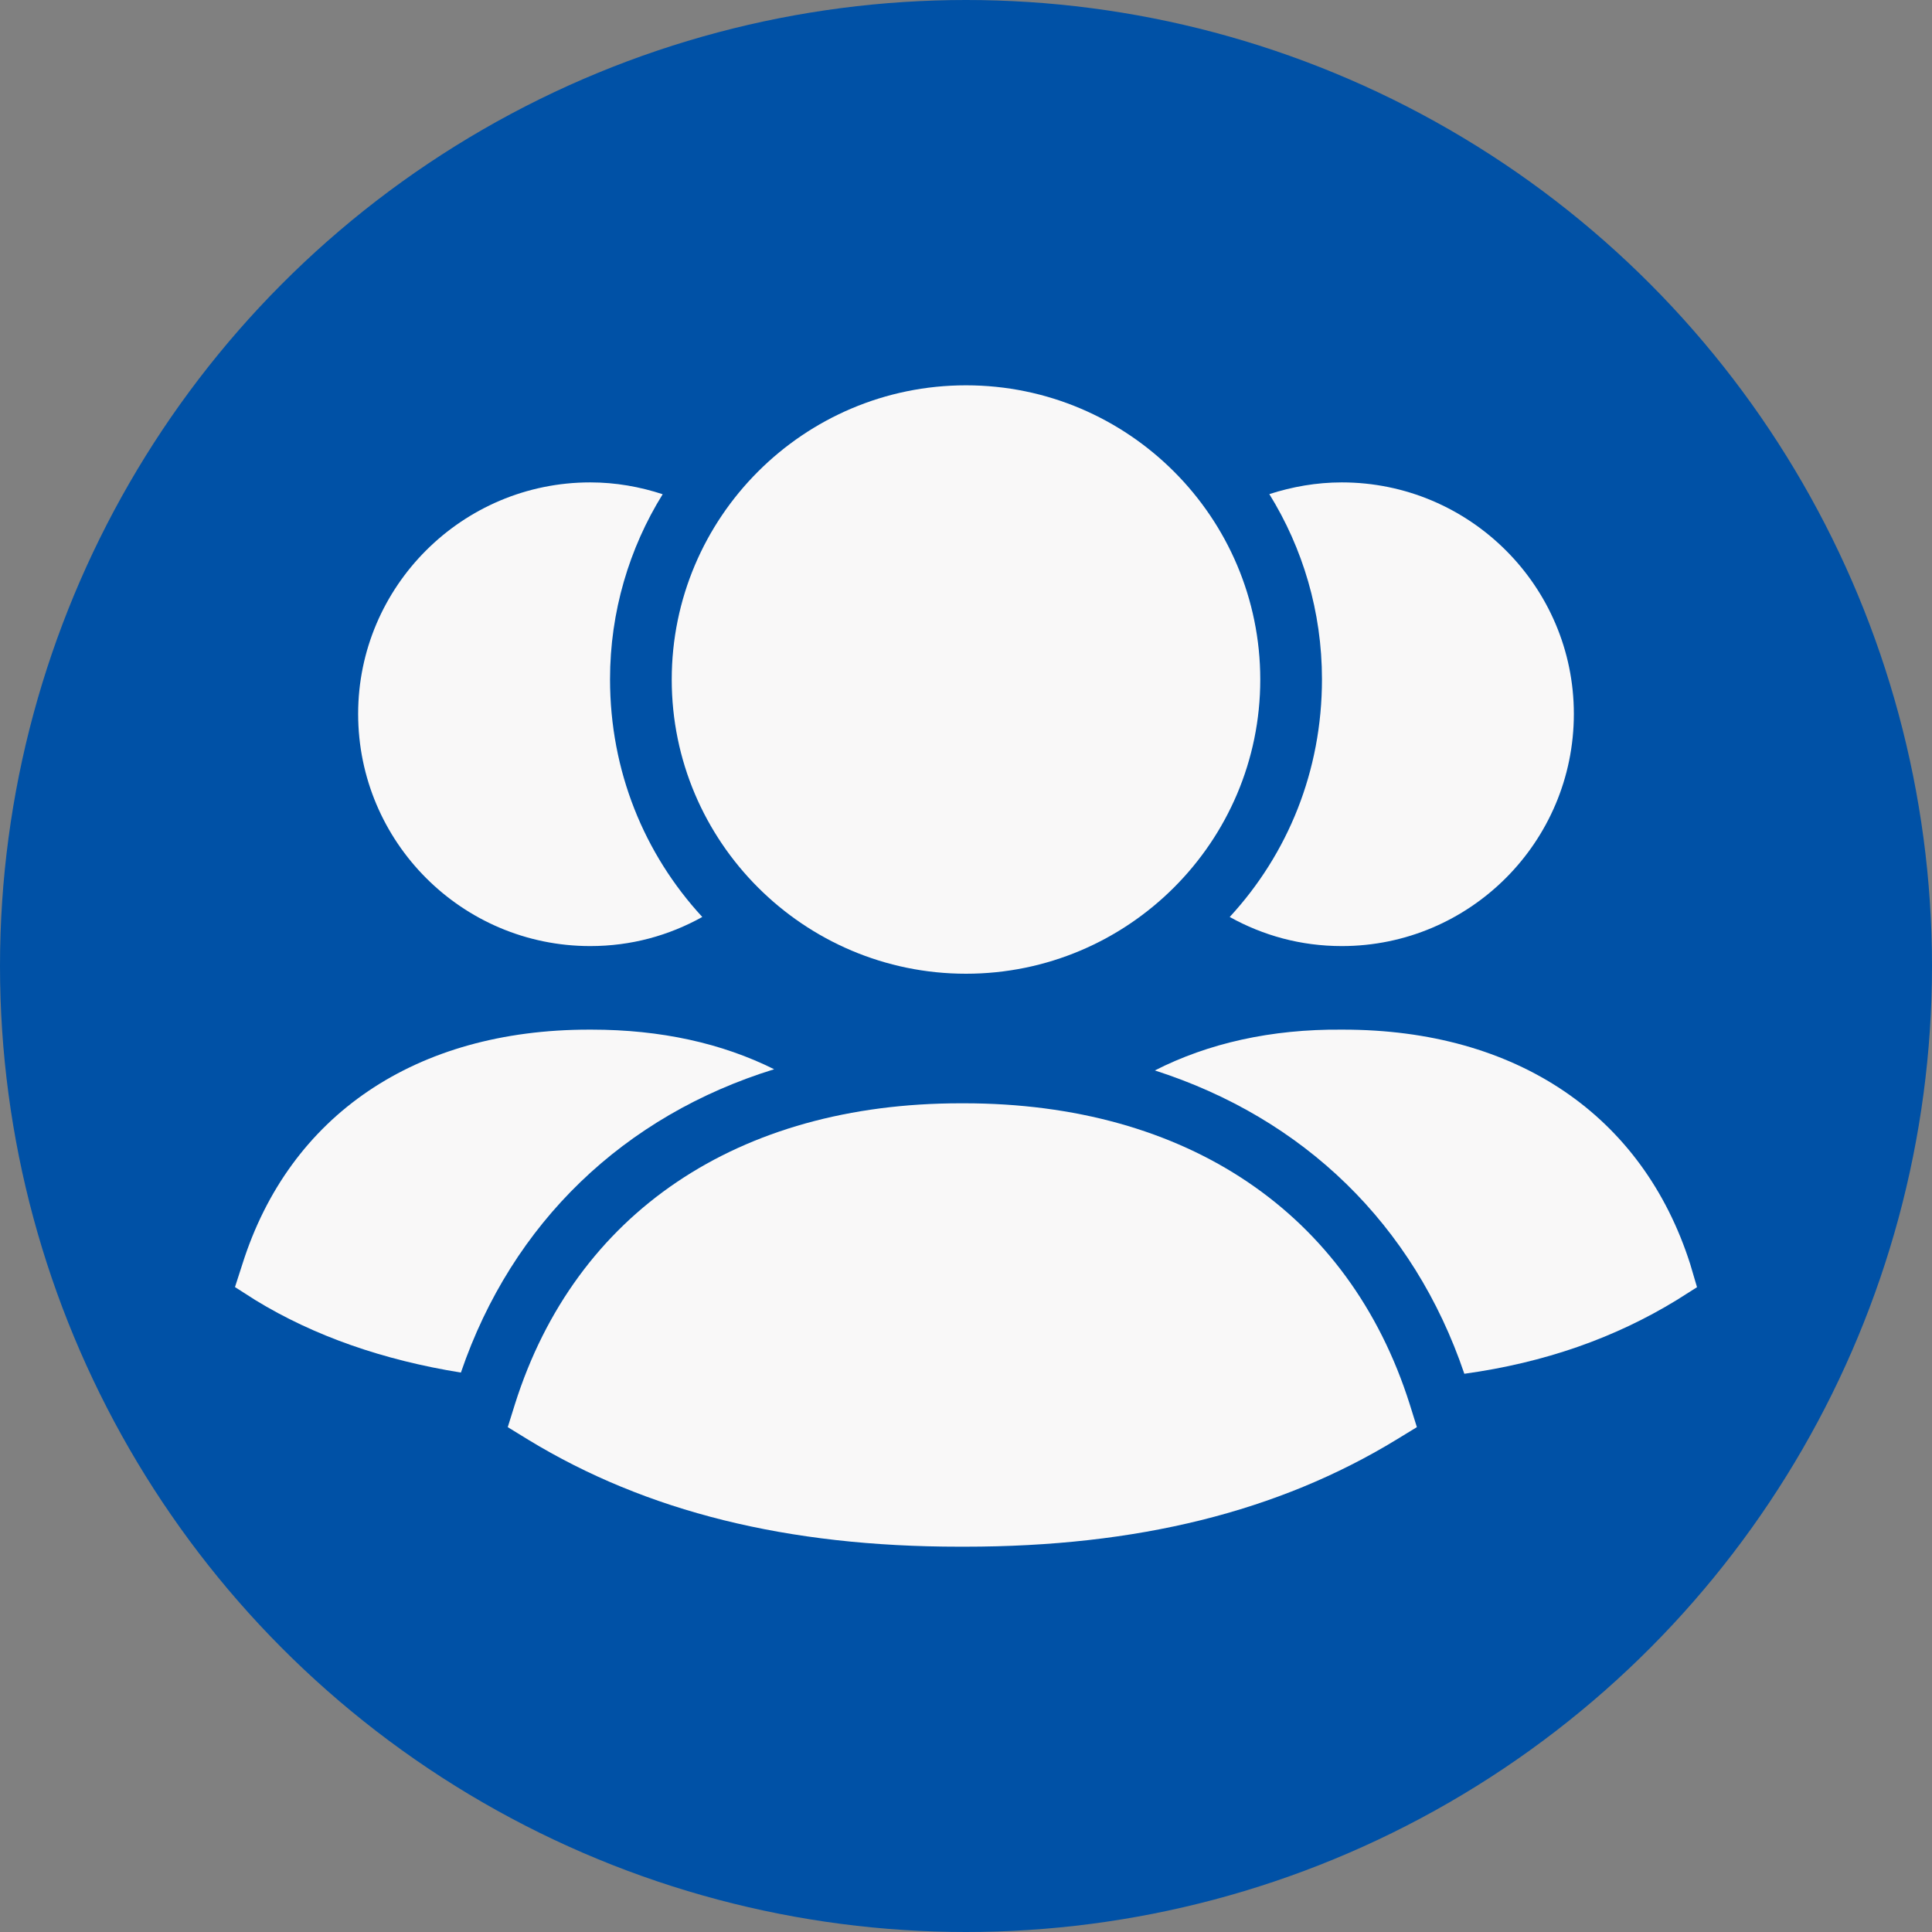
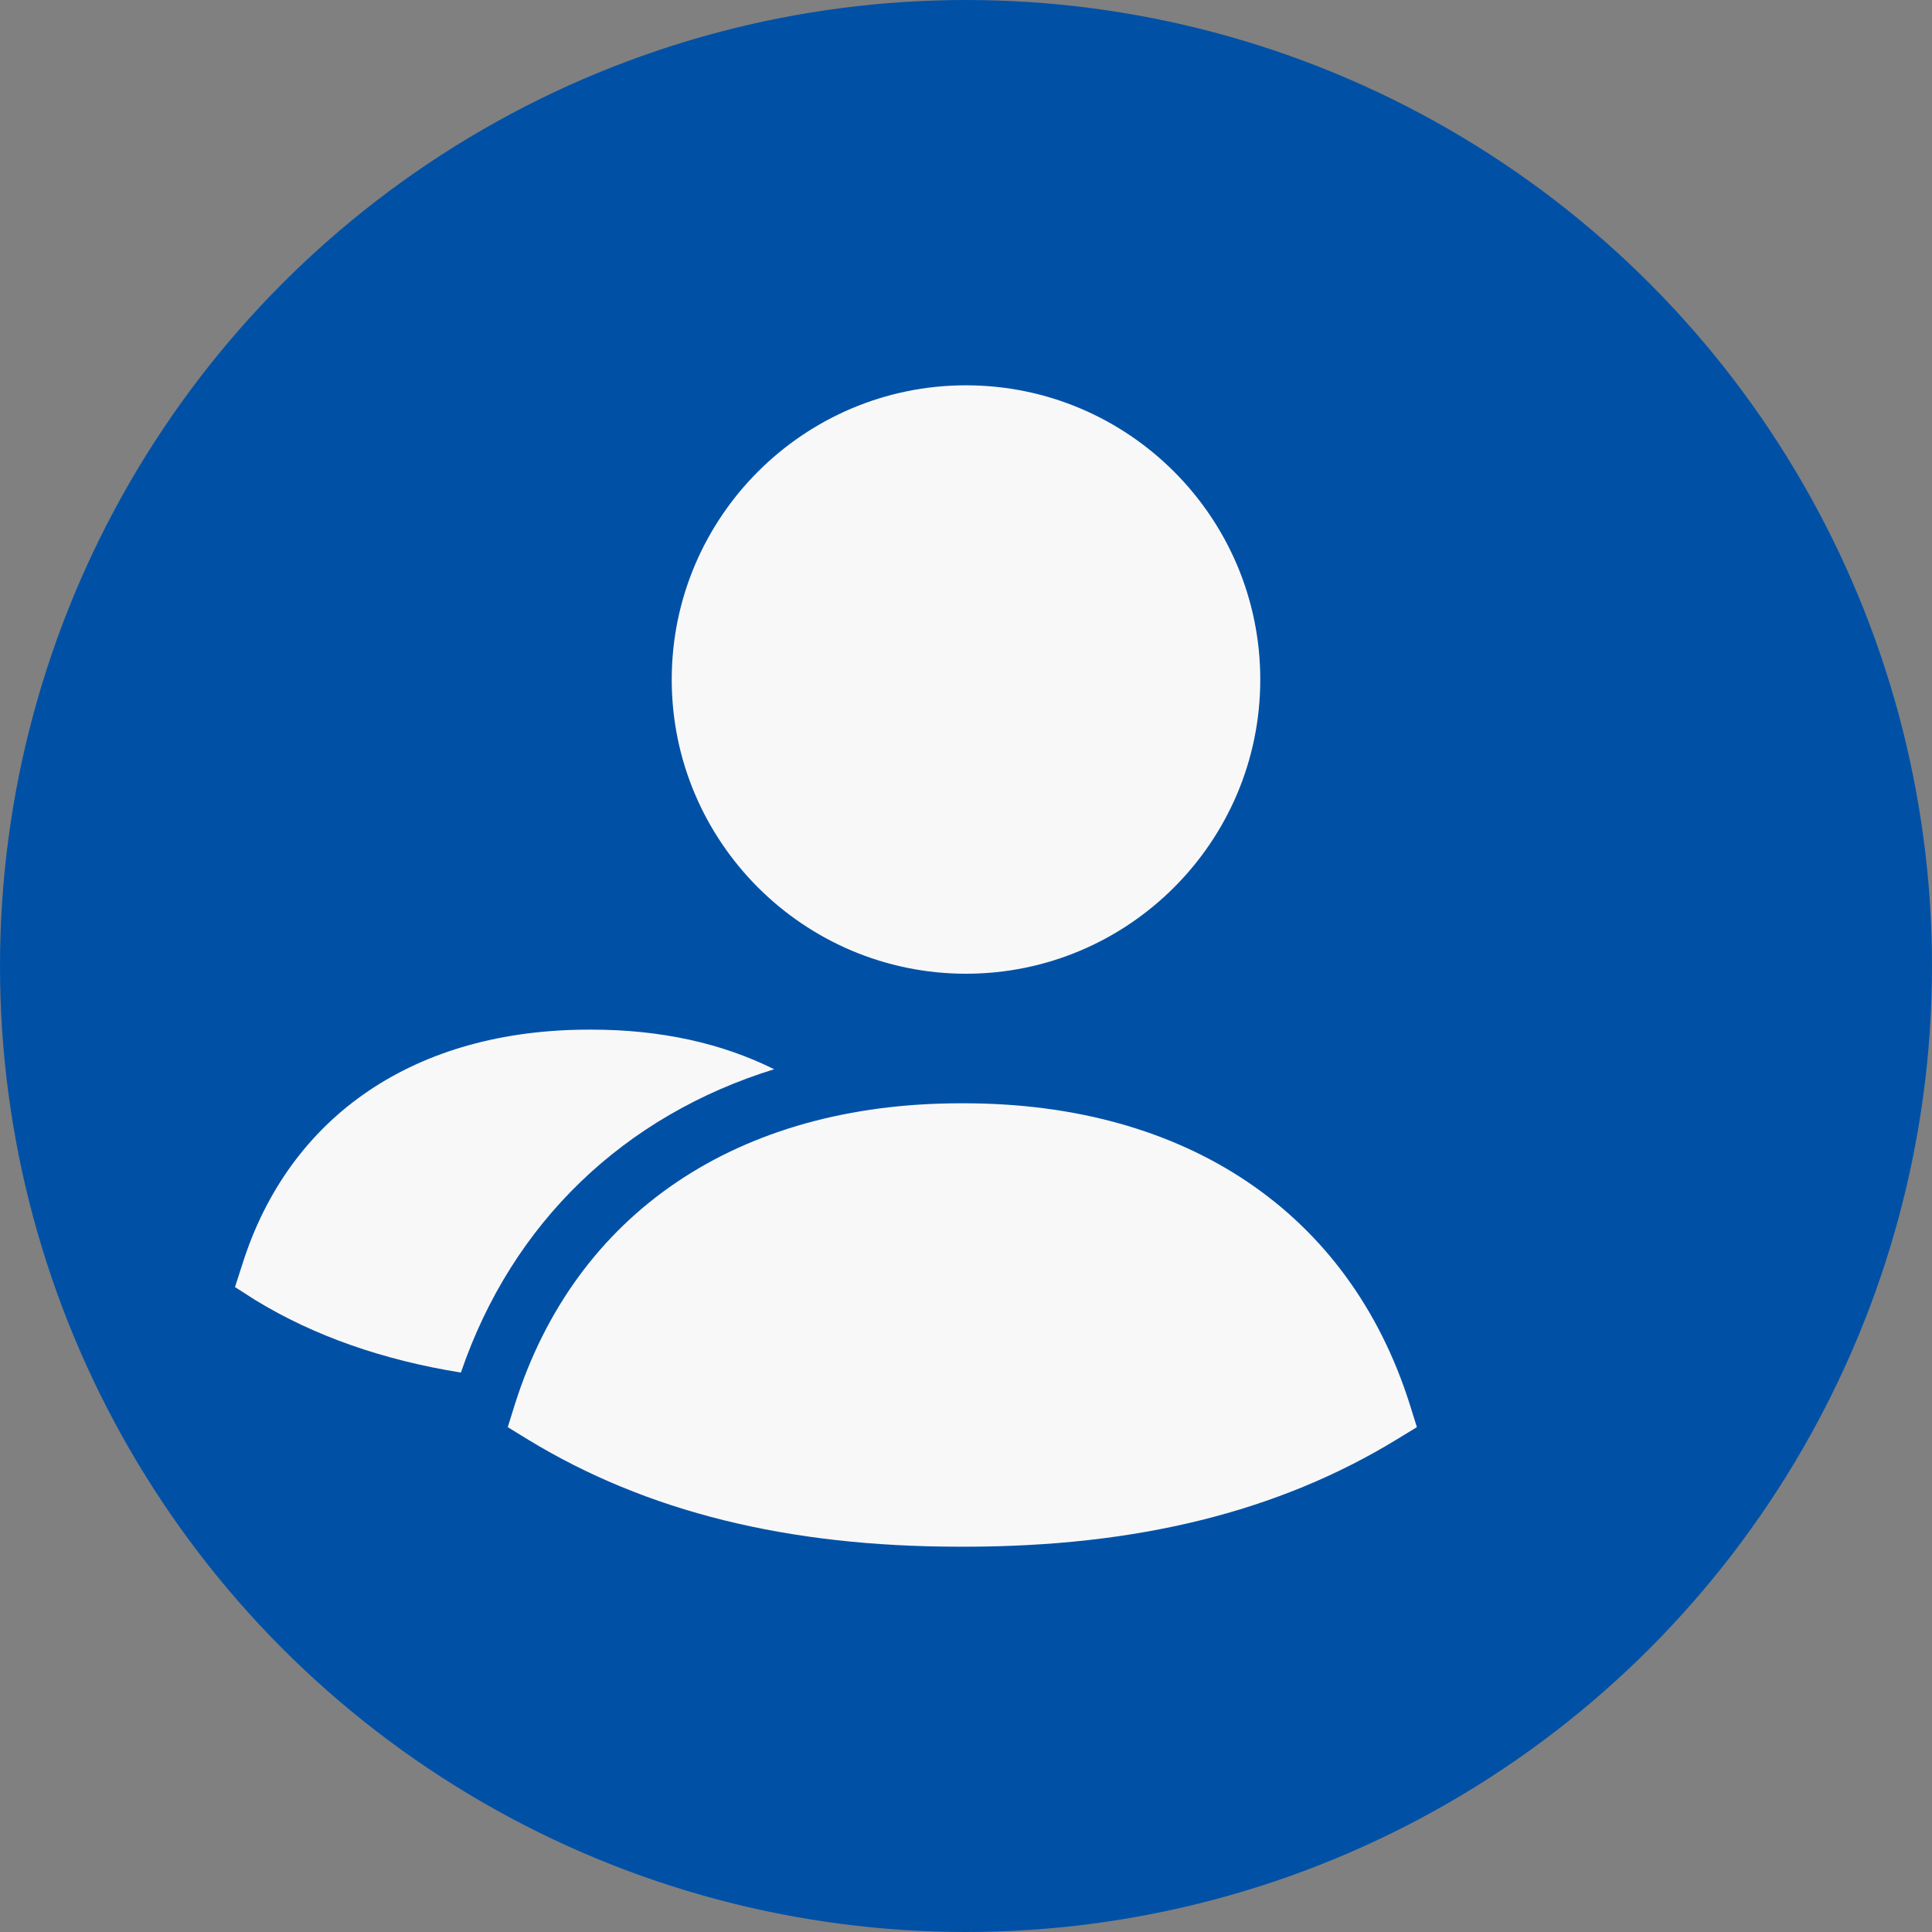
<svg xmlns="http://www.w3.org/2000/svg" width="16" height="16" viewBox="0 0 16 16" fill="none">
  <rect x="0" y="0" width="16" height="16" fill="#808080" stroke="none" />
  <circle cx="8" cy="8" r="8" fill="#0051A6" />
-   <path fill-rule="evenodd" clip-rule="evenodd" d="M13.998 10.47C13.604 9.234 12.558 8.527 11.123 8.527H11.112C10.527 8.522 10.005 8.64 9.564 8.865C10.794 9.26 11.707 10.137 12.127 11.377C12.793 11.285 13.373 11.08 13.885 10.767L14.054 10.66L13.998 10.47Z" fill="#F9F8F8" />
-   <path fill-rule="evenodd" clip-rule="evenodd" d="M10.184 7.594C10.461 7.748 10.774 7.835 11.112 7.835C12.173 7.835 13.034 6.973 13.034 5.912C13.034 4.857 12.173 3.995 11.112 3.995C10.902 3.995 10.702 4.031 10.512 4.092C10.789 4.539 10.948 5.066 10.948 5.625C10.948 6.384 10.666 7.071 10.184 7.594Z" fill="#F9F8F8" />
  <path fill-rule="evenodd" clip-rule="evenodd" d="M6.411 8.855C5.98 8.64 5.473 8.527 4.899 8.527H4.878C3.443 8.527 2.397 9.235 2.007 10.47L1.946 10.659L2.115 10.767C2.602 11.065 3.176 11.264 3.817 11.367C4.242 10.122 5.17 9.239 6.411 8.855Z" fill="#F9F8F8" />
-   <path fill-rule="evenodd" clip-rule="evenodd" d="M4.888 7.835C5.227 7.835 5.539 7.748 5.816 7.594C5.334 7.071 5.052 6.384 5.052 5.625C5.052 5.067 5.211 4.539 5.488 4.093C5.299 4.031 5.099 3.995 4.888 3.995C3.827 3.995 2.966 4.857 2.966 5.912C2.966 6.974 3.827 7.835 4.888 7.835Z" fill="#F9F8F8" />
  <path fill-rule="evenodd" clip-rule="evenodd" d="M7.982 9.137C7.973 9.137 7.965 9.137 7.957 9.137C6.111 9.137 4.766 10.044 4.265 11.627L4.205 11.819L4.376 11.924C5.354 12.519 6.521 12.809 7.945 12.809H7.991C9.417 12.809 10.585 12.519 11.562 11.924L11.734 11.819L11.674 11.627C11.172 10.044 9.828 9.137 7.982 9.137Z" fill="#F9F8F8" />
  <path fill-rule="evenodd" clip-rule="evenodd" d="M8 8.064C9.344 8.064 10.437 6.971 10.437 5.628C10.437 4.284 9.344 3.191 8 3.191C6.656 3.191 5.563 4.284 5.563 5.628C5.563 6.971 6.656 8.064 8 8.064Z" fill="#F9F8F8" />
</svg>